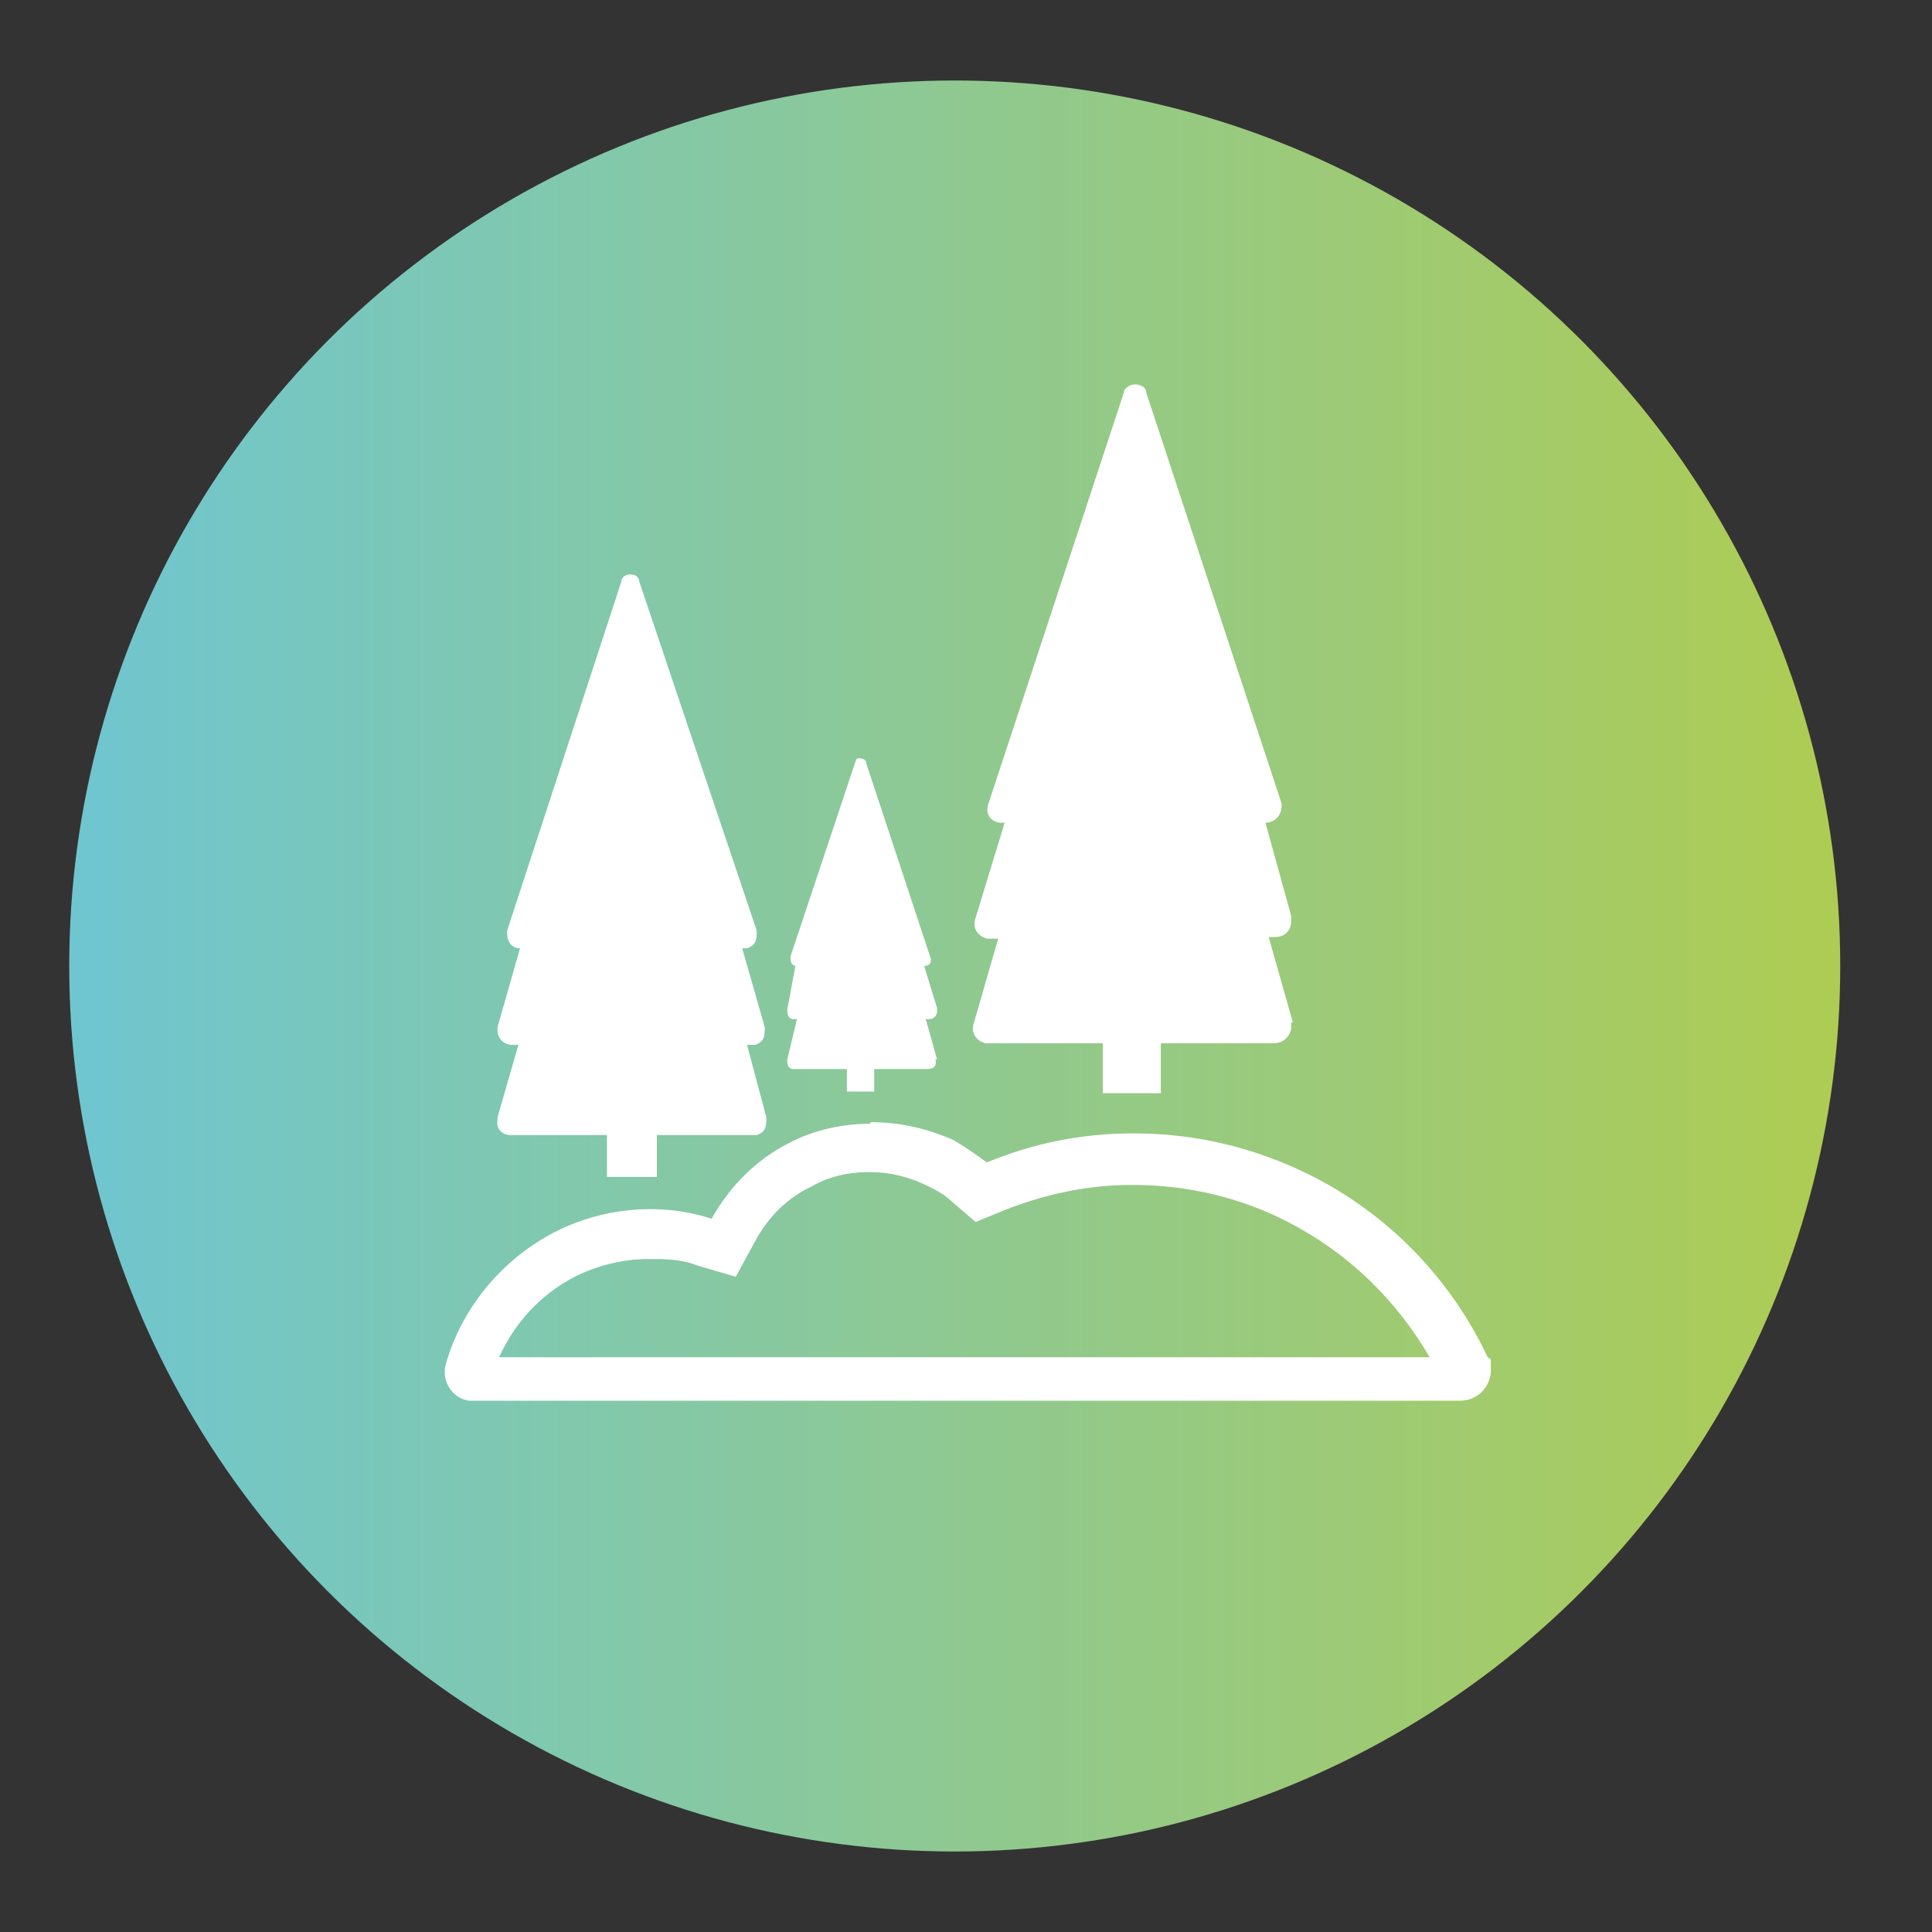
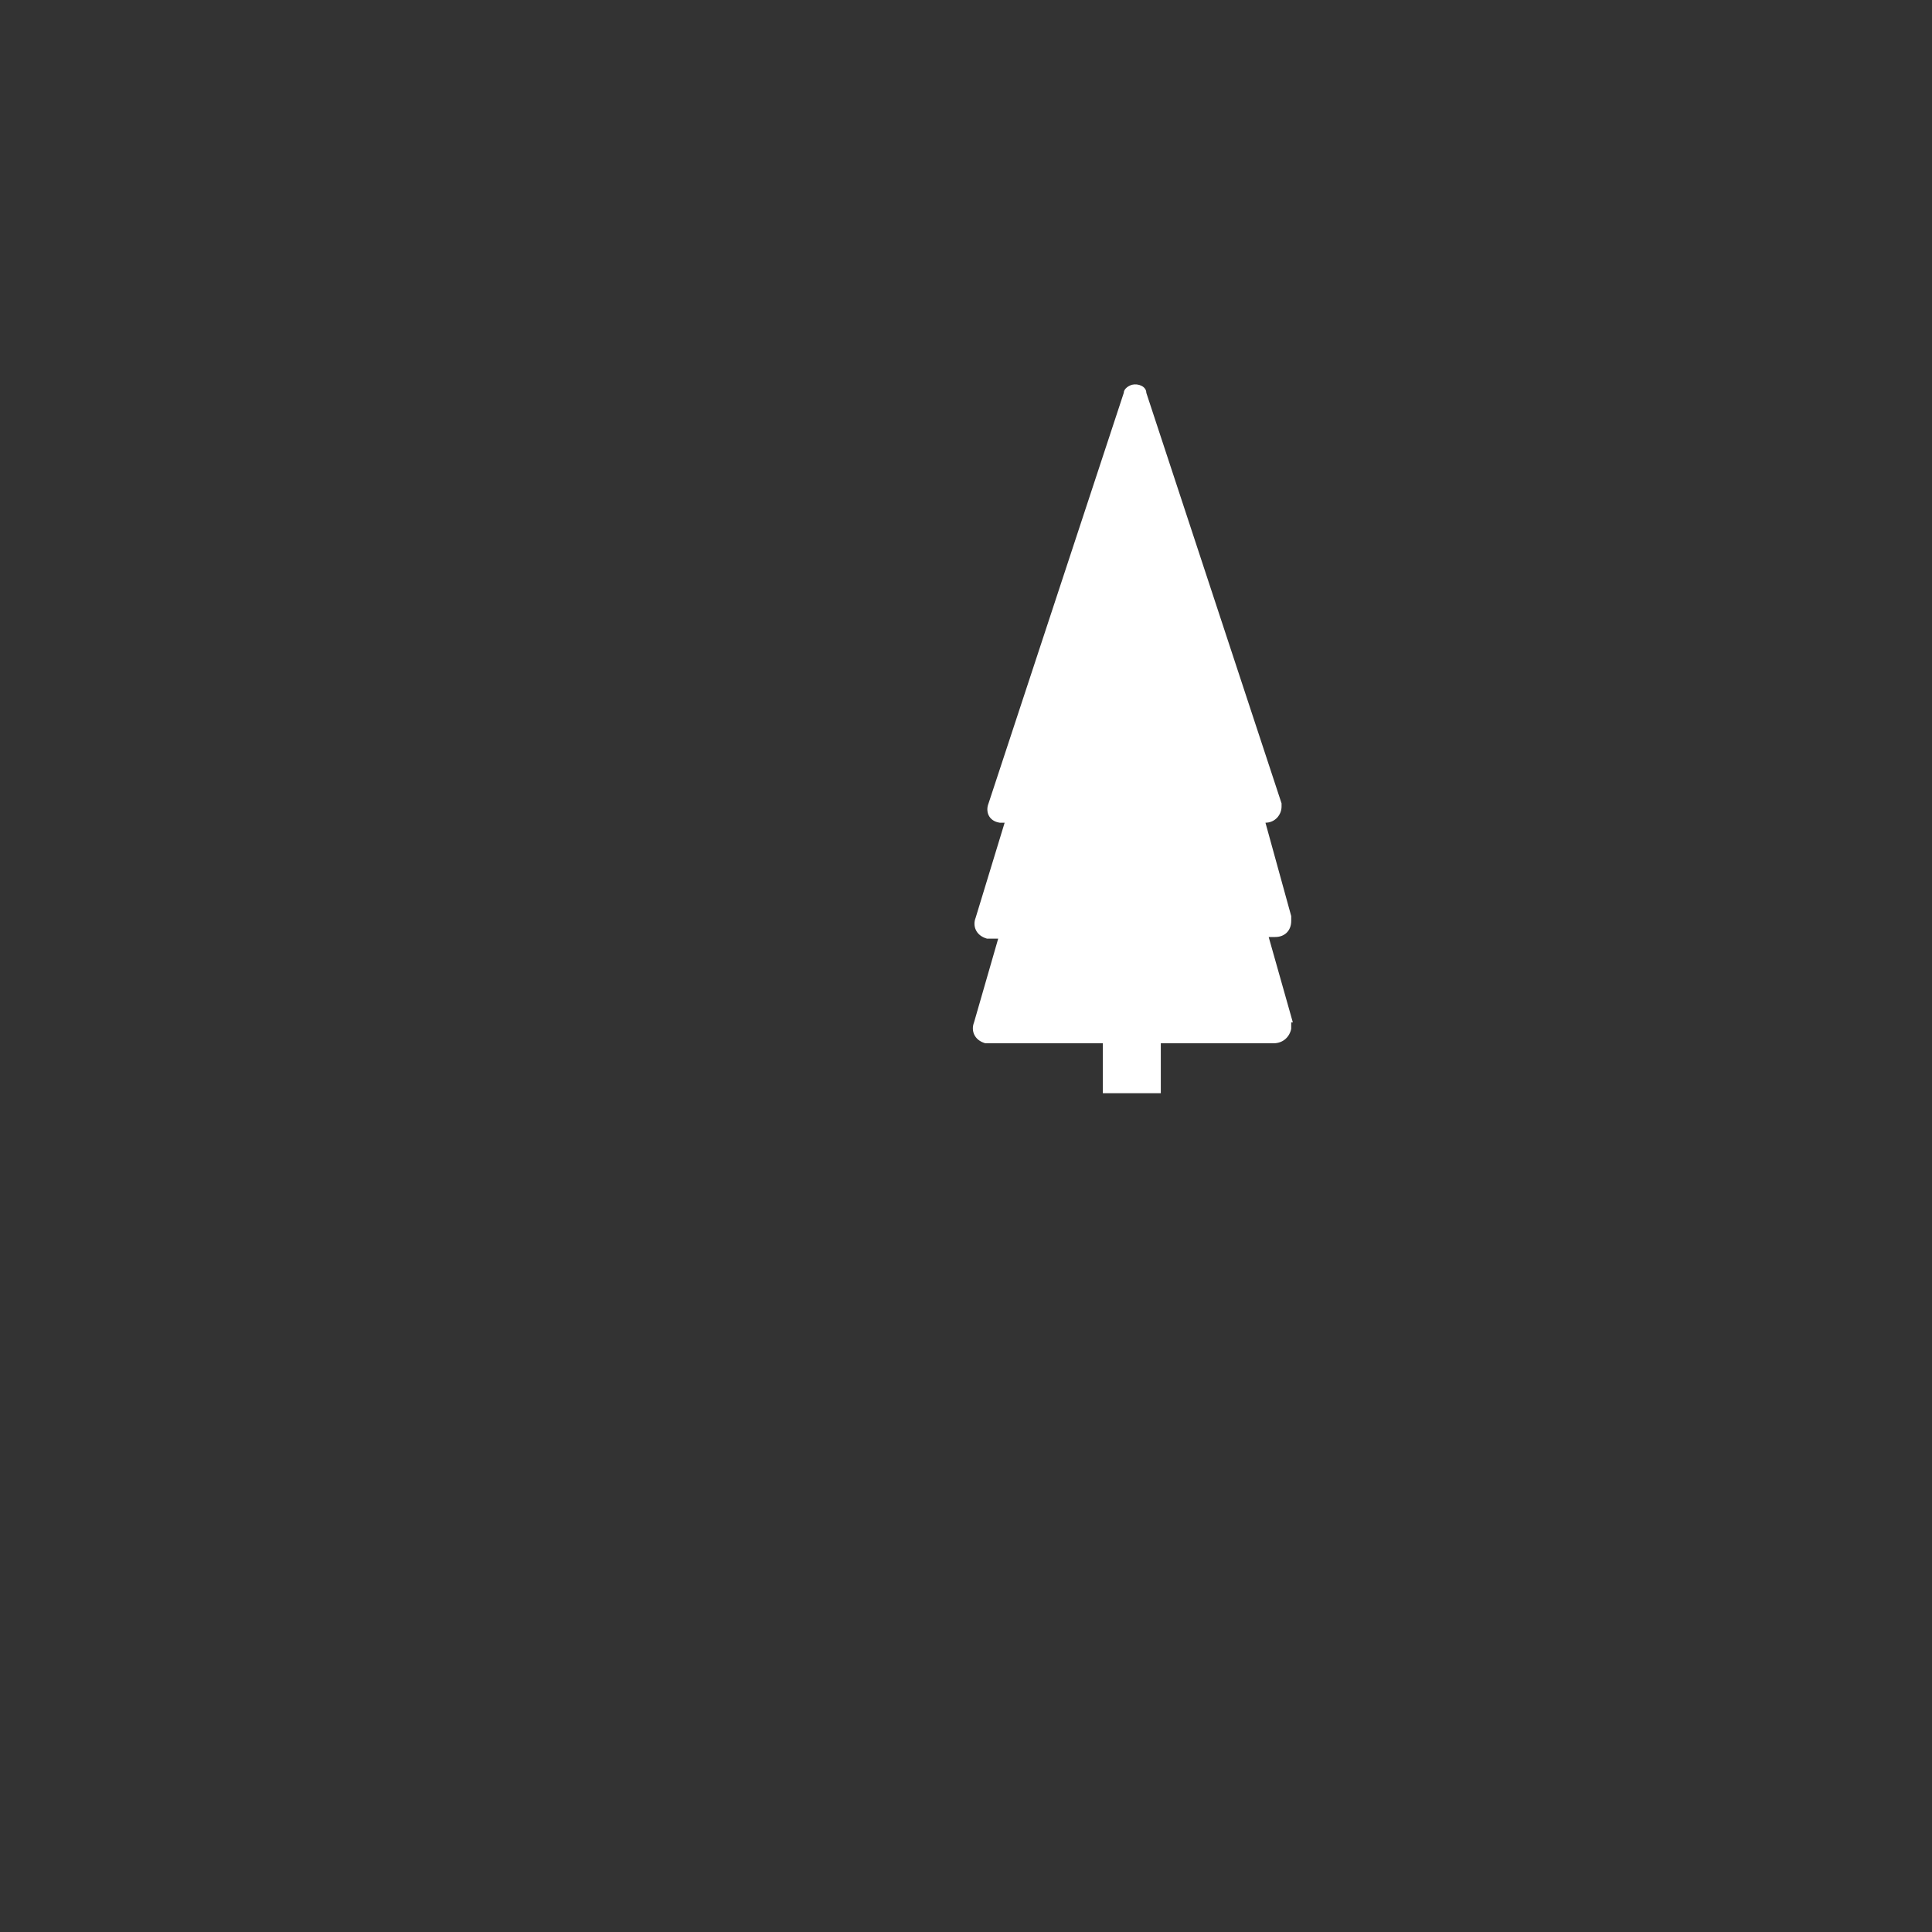
<svg xmlns="http://www.w3.org/2000/svg" id="Laag_1" data-name="Laag 1" version="1.1" viewBox="0 0 120 120">
  <rect x="0" y="0" width="120" height="120" fill="#333333" stroke="none" />
  <defs>
    <style>
      .cls-1 {
        fill: url(#linear-gradient);
      }

      .cls-1, .cls-2 {
        stroke-width: 0px;
      }

      .cls-2 {
        fill: #fff;
      }
    </style>
    <linearGradient id="linear-gradient" x1="4.3" y1="62" x2="114.3" y2="62" gradientTransform="translate(0 122) scale(1 -1)" gradientUnits="userSpaceOnUse">
      <stop offset="0" stop-color="#6fc6d0" />
      <stop offset="1" stop-color="#aecc53" />
    </linearGradient>
  </defs>
-   <circle class="cls-1" cx="59.3" cy="60" r="55" />
-   <path class="cls-2" d="M54,72.8c1.3,0,2.5.3,3.7.9.6.3,1.1.6,1.5,1l1.4,1.2,1.7-.7c2.5-1,5.2-1.6,7.9-1.6h.2c3.4,0,6.7.8,9.6,2.3,3.7,1.9,6.7,4.8,8.8,8.4H31c1-2.2,2.6-3.9,4.7-5,1.4-.7,3-1.1,4.6-1.1h0c1,0,2,0,3,.4l2.4.7,1.2-2.2c.8-1.5,2-2.7,3.5-3.4,1-.6,2.3-.9,3.5-.9h0M54,69.8h0c-1.7,0-3.5.4-5,1.2-2,1-3.7,2.7-4.8,4.7-1.2-.4-2.5-.6-3.8-.6h0c-2.1,0-4.1.5-5.9,1.4-3.3,1.7-5.8,4.7-6.8,8.2-.3,1,.3,2.1,1.4,2.3.2,0,.3,0,.5,0h61.1c1.1,0,1.9-.9,1.9-1.9s0-.6-.2-.8c-2.3-4.9-6.2-8.9-11-11.3-3.4-1.7-7.1-2.6-10.9-2.6h-.2c-3.1,0-6.1.6-9,1.8-.7-.5-1.4-1-2.1-1.4-1.6-.7-3.3-1.1-5.1-1.1h0Z" />
  <path class="cls-2" d="M80.3,63.5l-1.5-5.3h.4c.6,0,1-.4,1-1v-.3l-1.6-5.8h0c.6,0,1-.5,1-1v-.2l-8.4-25.5c0-.4-.5-.6-.9-.5-.3.1-.5.3-.5.5l-8.4,25.5c-.2.5,0,1.1.7,1.2h.3l-1.8,5.9c-.2.5,0,1.1.7,1.3,0,0,.2,0,.3,0h.4l-1.5,5.2c-.2.5,0,1.1.7,1.3,0,0,.2,0,.3,0h7v3.1c.5,0,1.1,0,1.6,0s1.3,0,2,0v-3.1h7c.6,0,1-.4,1.1-.9v-.4Z" />
-   <path class="cls-2" d="M58.2,65.8l-.7-2.5h.2c.3,0,.5-.2.5-.5v-.2l-.8-2.6h0c.3,0,.5-.2.4-.5h0c0,0-4-12.1-4-12.1,0-.2-.2-.3-.4-.3s-.2,0-.3.3l-4,12c0,.3,0,.5.3.6h0l-.5,2.7c0,.2,0,.5.3.6h.3l-.6,2.5c0,.3,0,.5.3.6h3.4v1.4h1.7v-1.4h3.3c.4,0,.6-.2.5-.6q0,0,0,0Z" />
-   <path class="cls-2" d="M30.9,69.4l1.3-4.5h-.4c-.5,0-.9-.4-.9-.9v-.2l1.4-4.9h0c-.5,0-.8-.4-.8-.9v-.2l7.1-21.7c0-.3.4-.5.7-.4.2,0,.4.2.4.4l7.3,21.7c0,.5,0,.9-.6,1.1h-.3l1.4,4.9c0,.5,0,.9-.6,1.1h-.5l1.2,4.5c0,.5,0,.9-.6,1.1h-6.2v2.6c-.5,0-.9,0-1.4,0s-1.1,0-1.7,0v-2.6h-6c-.5,0-.9-.4-.8-.9,0,0,0,0,0-.2Z" />
</svg>